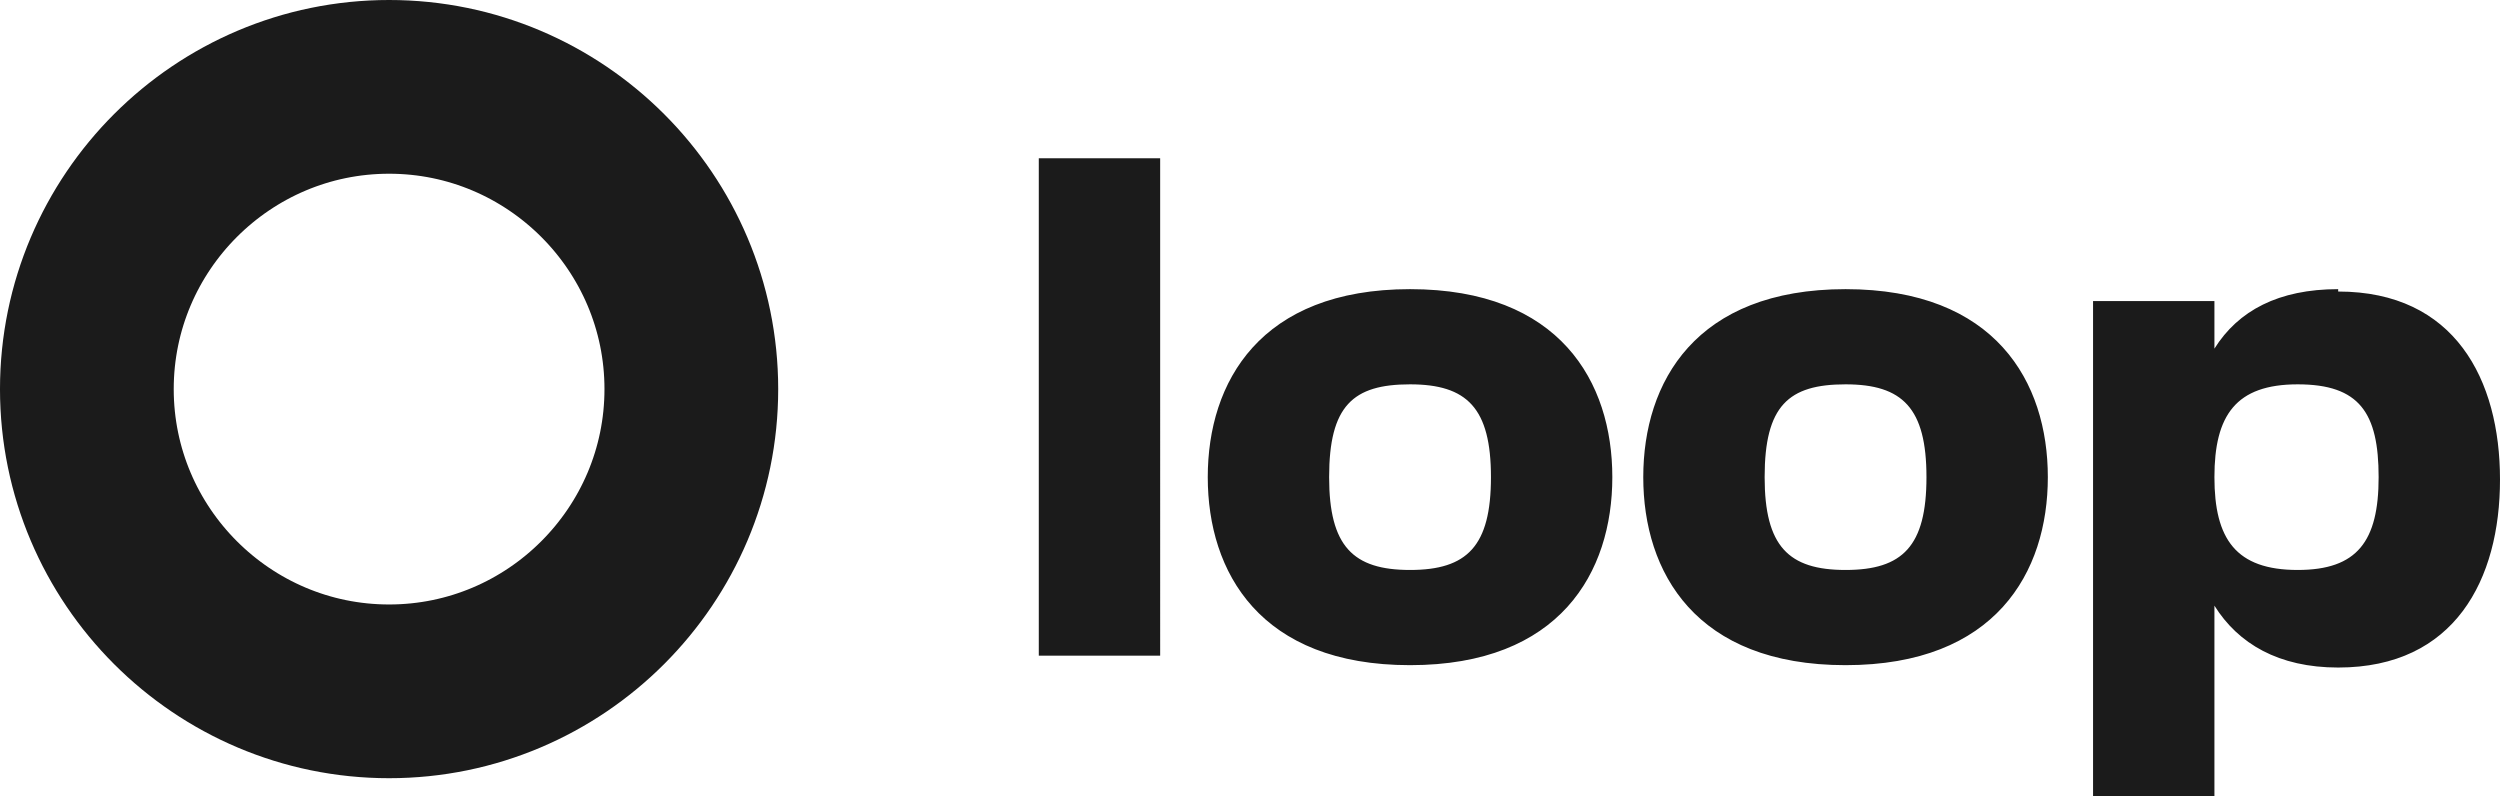
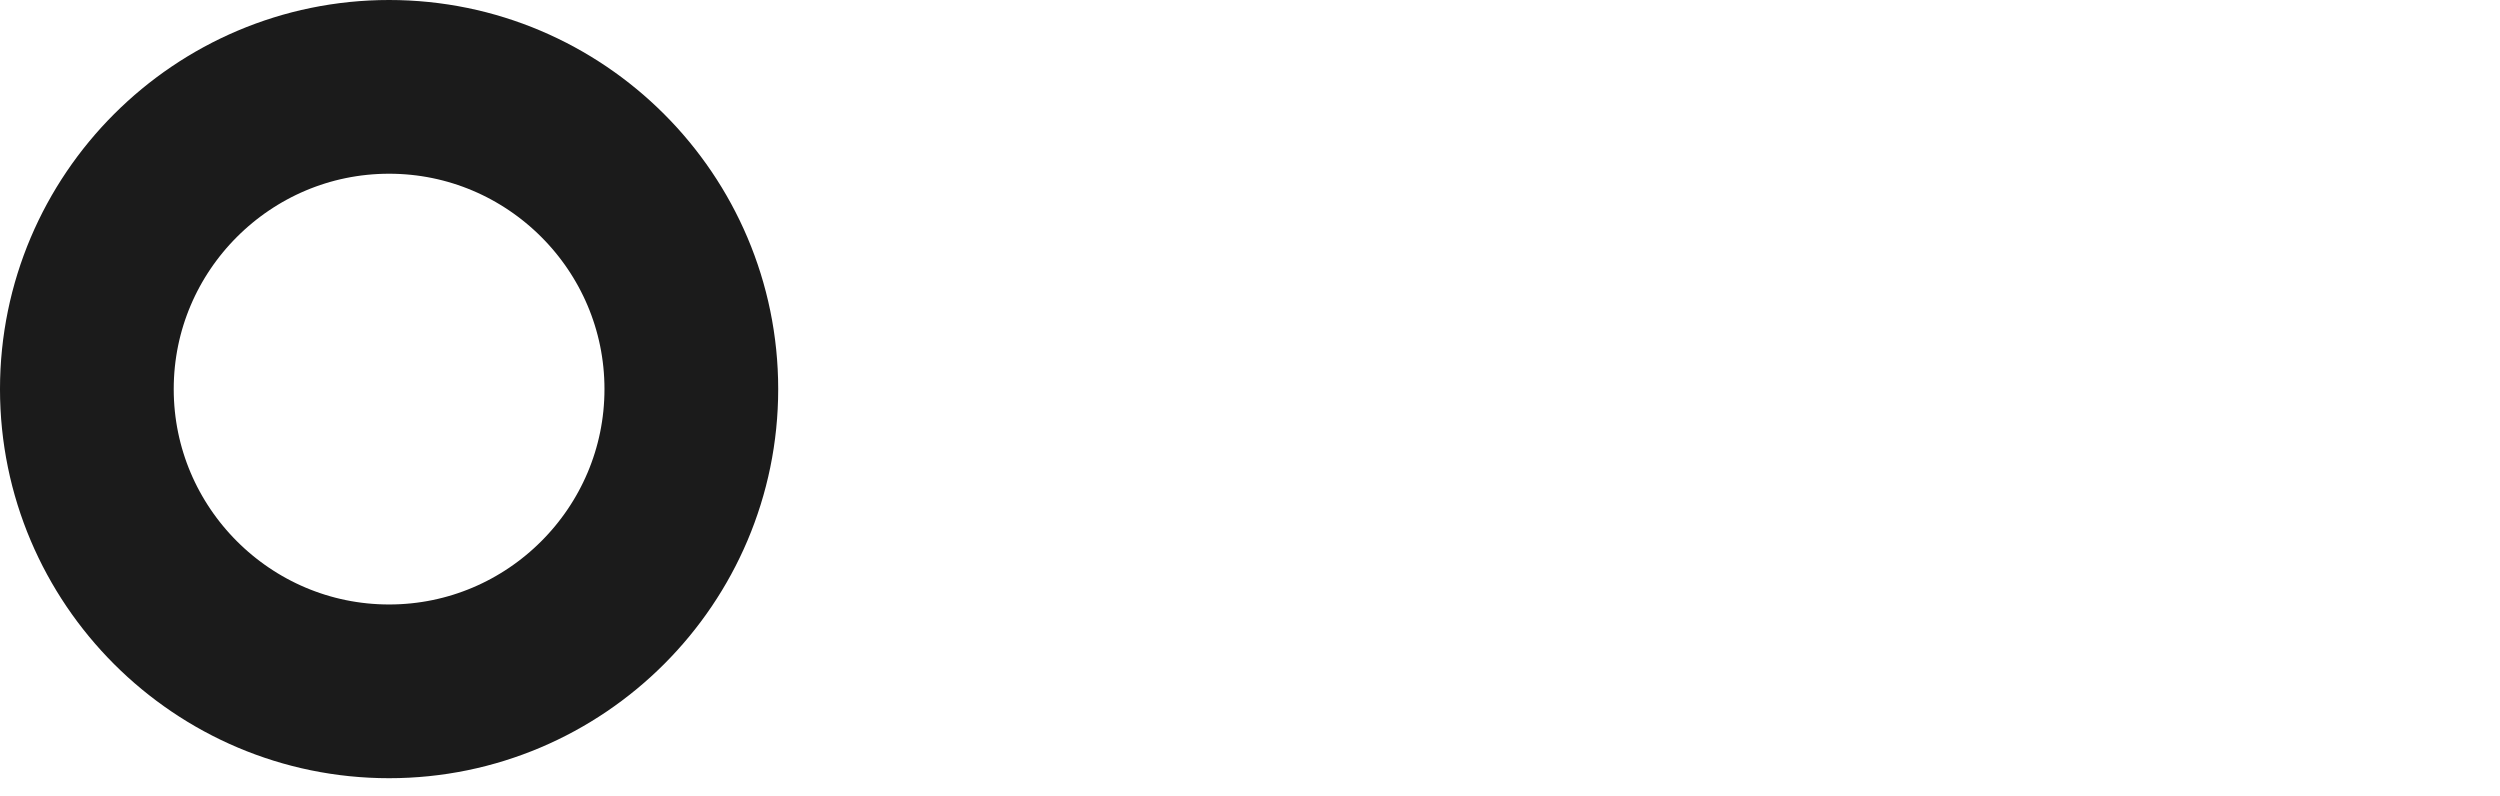
<svg xmlns="http://www.w3.org/2000/svg" viewBox="0.45 0.35 105.05 33.45">
  <defs>
    <style>      .cls-1 {        fill: none;        stroke: #1b1b1b;        stroke-width: 7.3px;      }      .cls-2 {        fill: #1b1b1b;      }    </style>
  </defs>
  <g>
    <g id="Layer_1">
      <path class="cls-1" d="M29.5,16.7c0,7-5.7,12.7-12.7,12.7s-12.7-5.7-12.7-12.7,5.7-12.7,12.7-12.7,12.7,5.7,12.7,12.7Z" />
-       <path class="cls-2" d="M44.1,27.9h5.1V7h-5.1v20.8ZM59.7,28.3c6.3,0,8.5-3.9,8.5-7.9s-2.2-7.9-8.5-7.9-8.5,3.9-8.5,7.9,2.2,7.9,8.5,7.9ZM56.3,20.4c0-3,1-3.9,3.4-3.9s3.4,1,3.4,3.9-1,3.9-3.4,3.9-3.4-1-3.4-3.9ZM78,28.3c6.3,0,8.5-3.9,8.5-7.9s-2.2-7.9-8.5-7.9-8.5,3.9-8.5,7.9,2.2,7.9,8.5,7.9ZM74.6,20.4c0-3,1-3.9,3.4-3.9s3.4,1,3.4,3.9-1,3.9-3.4,3.9-3.4-1-3.4-3.9ZM98.7,12.5c-2.5,0-4.2.9-5.2,2.5v-2h-5.1v20.8h5.1v-8c1,1.6,2.7,2.6,5.2,2.6,4.9,0,6.8-3.7,6.8-7.9s-1.9-7.9-6.8-7.9ZM97,24.3c-2.6,0-3.5-1.3-3.5-3.9s.9-3.9,3.5-3.9,3.4,1.2,3.4,3.9-.9,3.9-3.4,3.9Z" />
    </g>
  </g>
</svg>